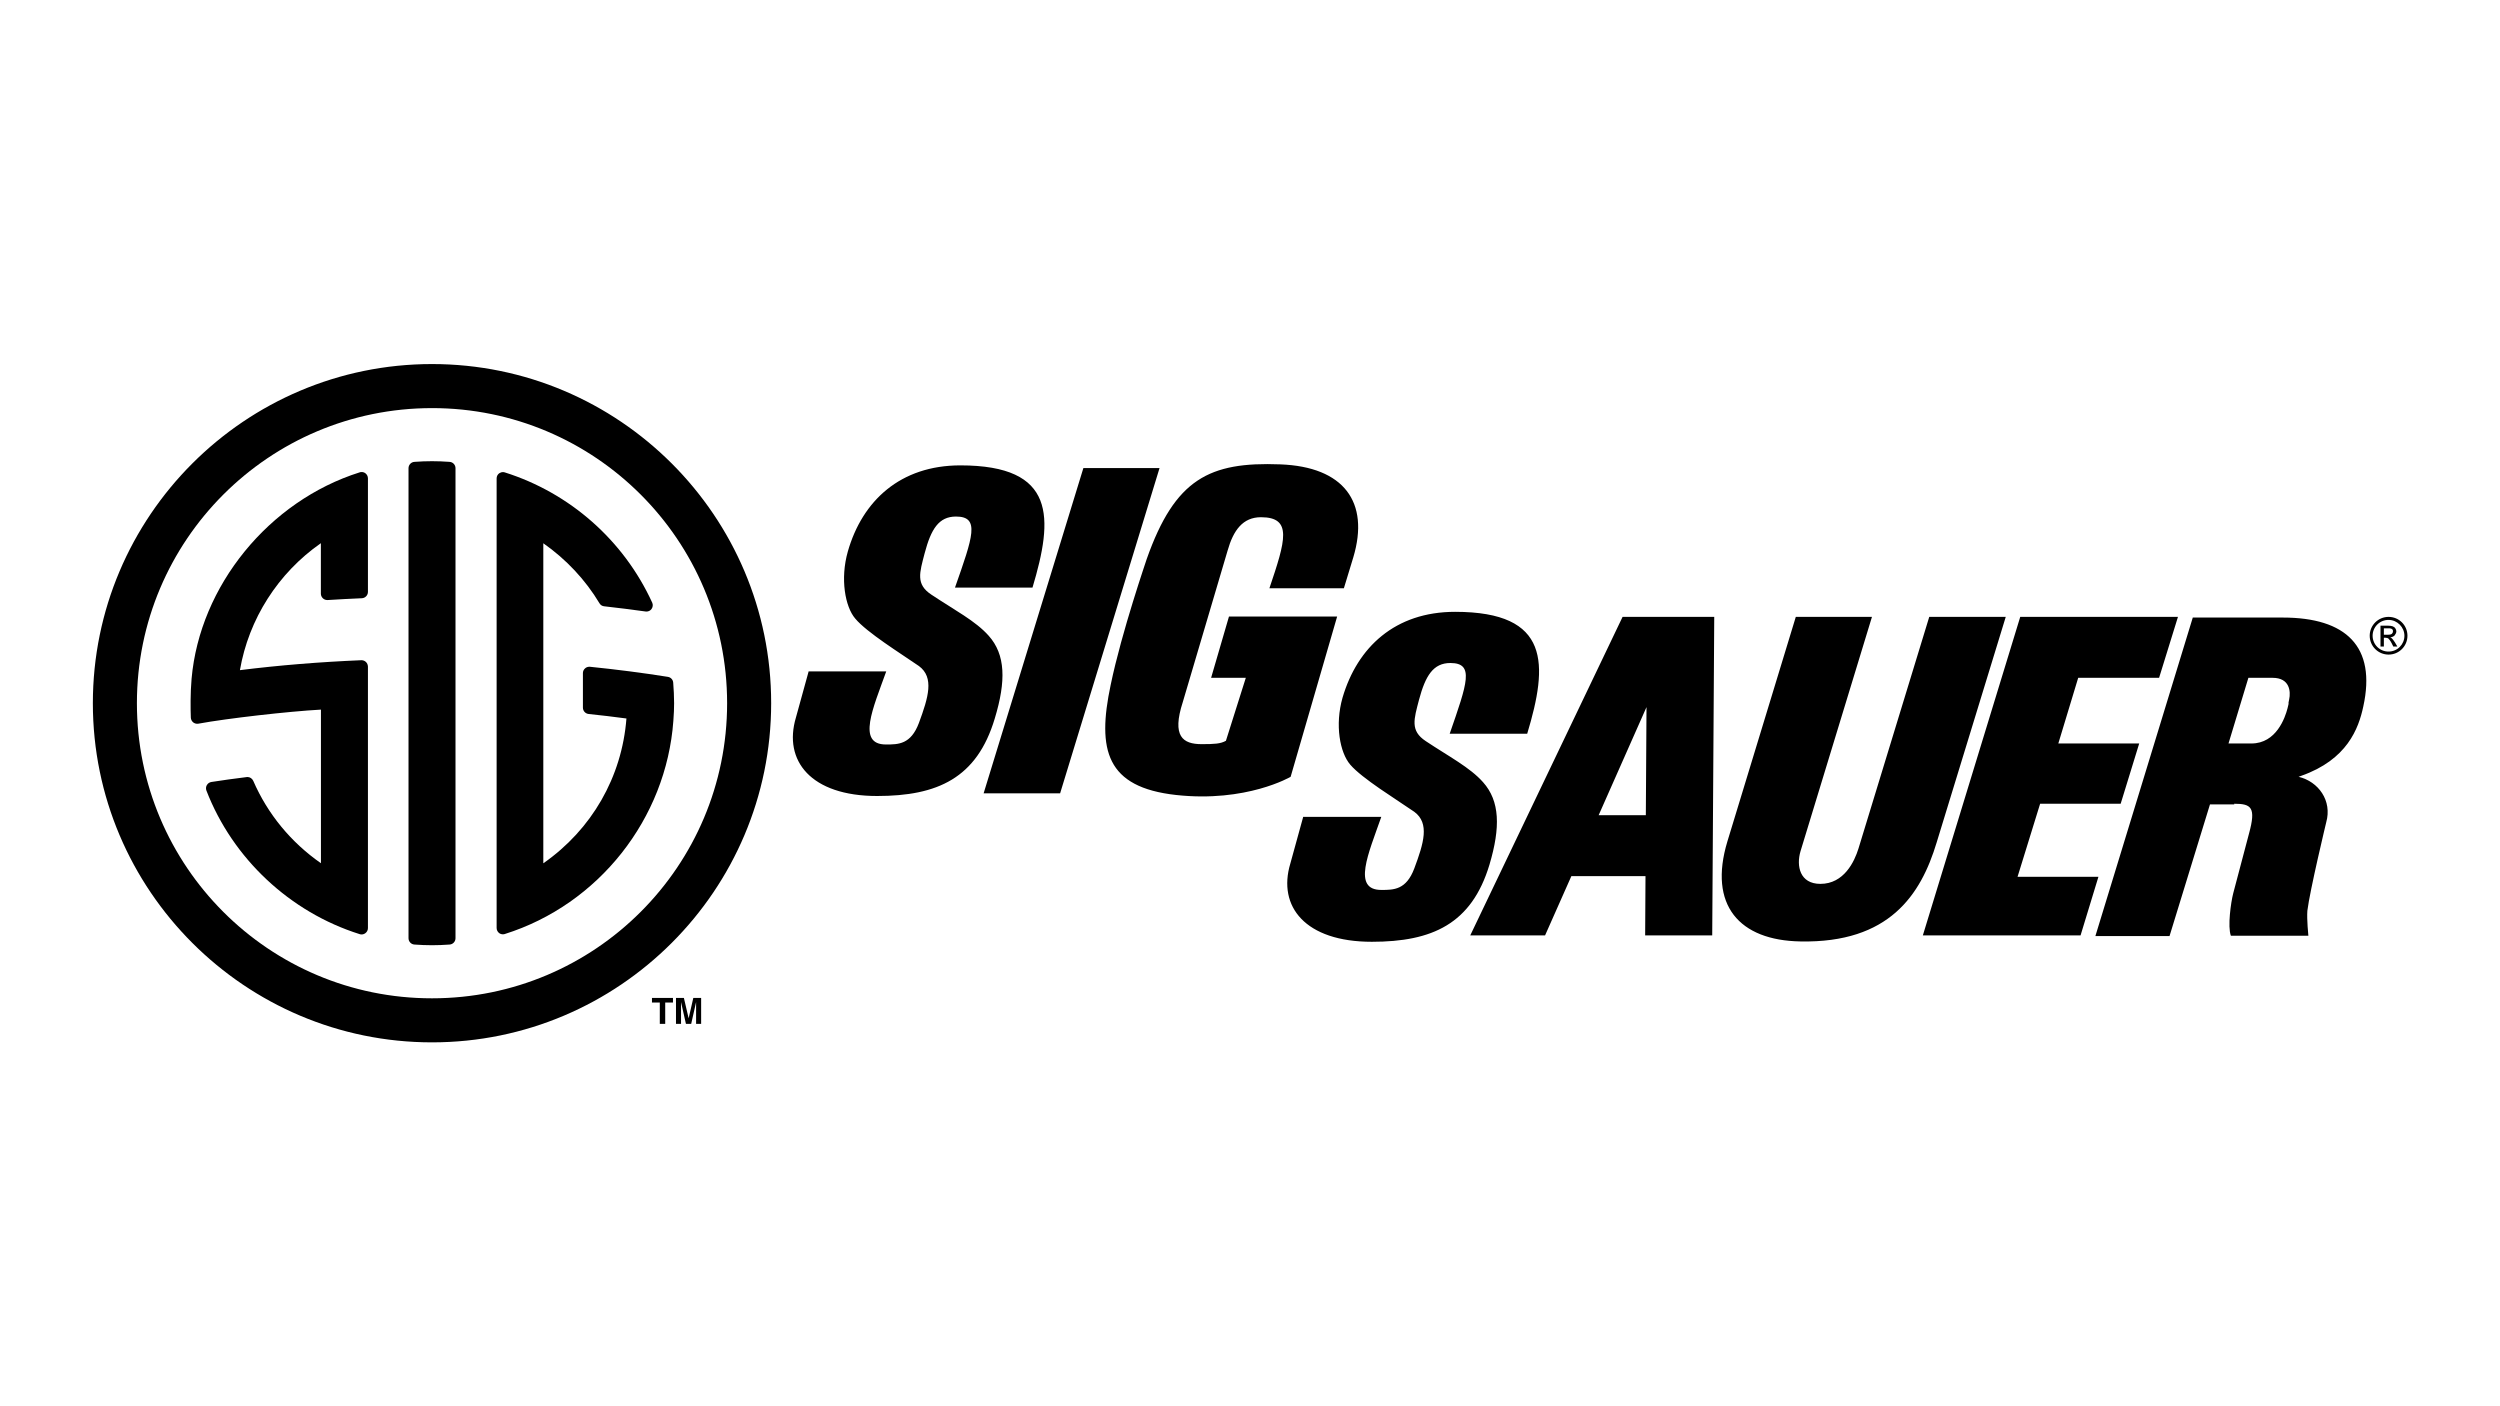
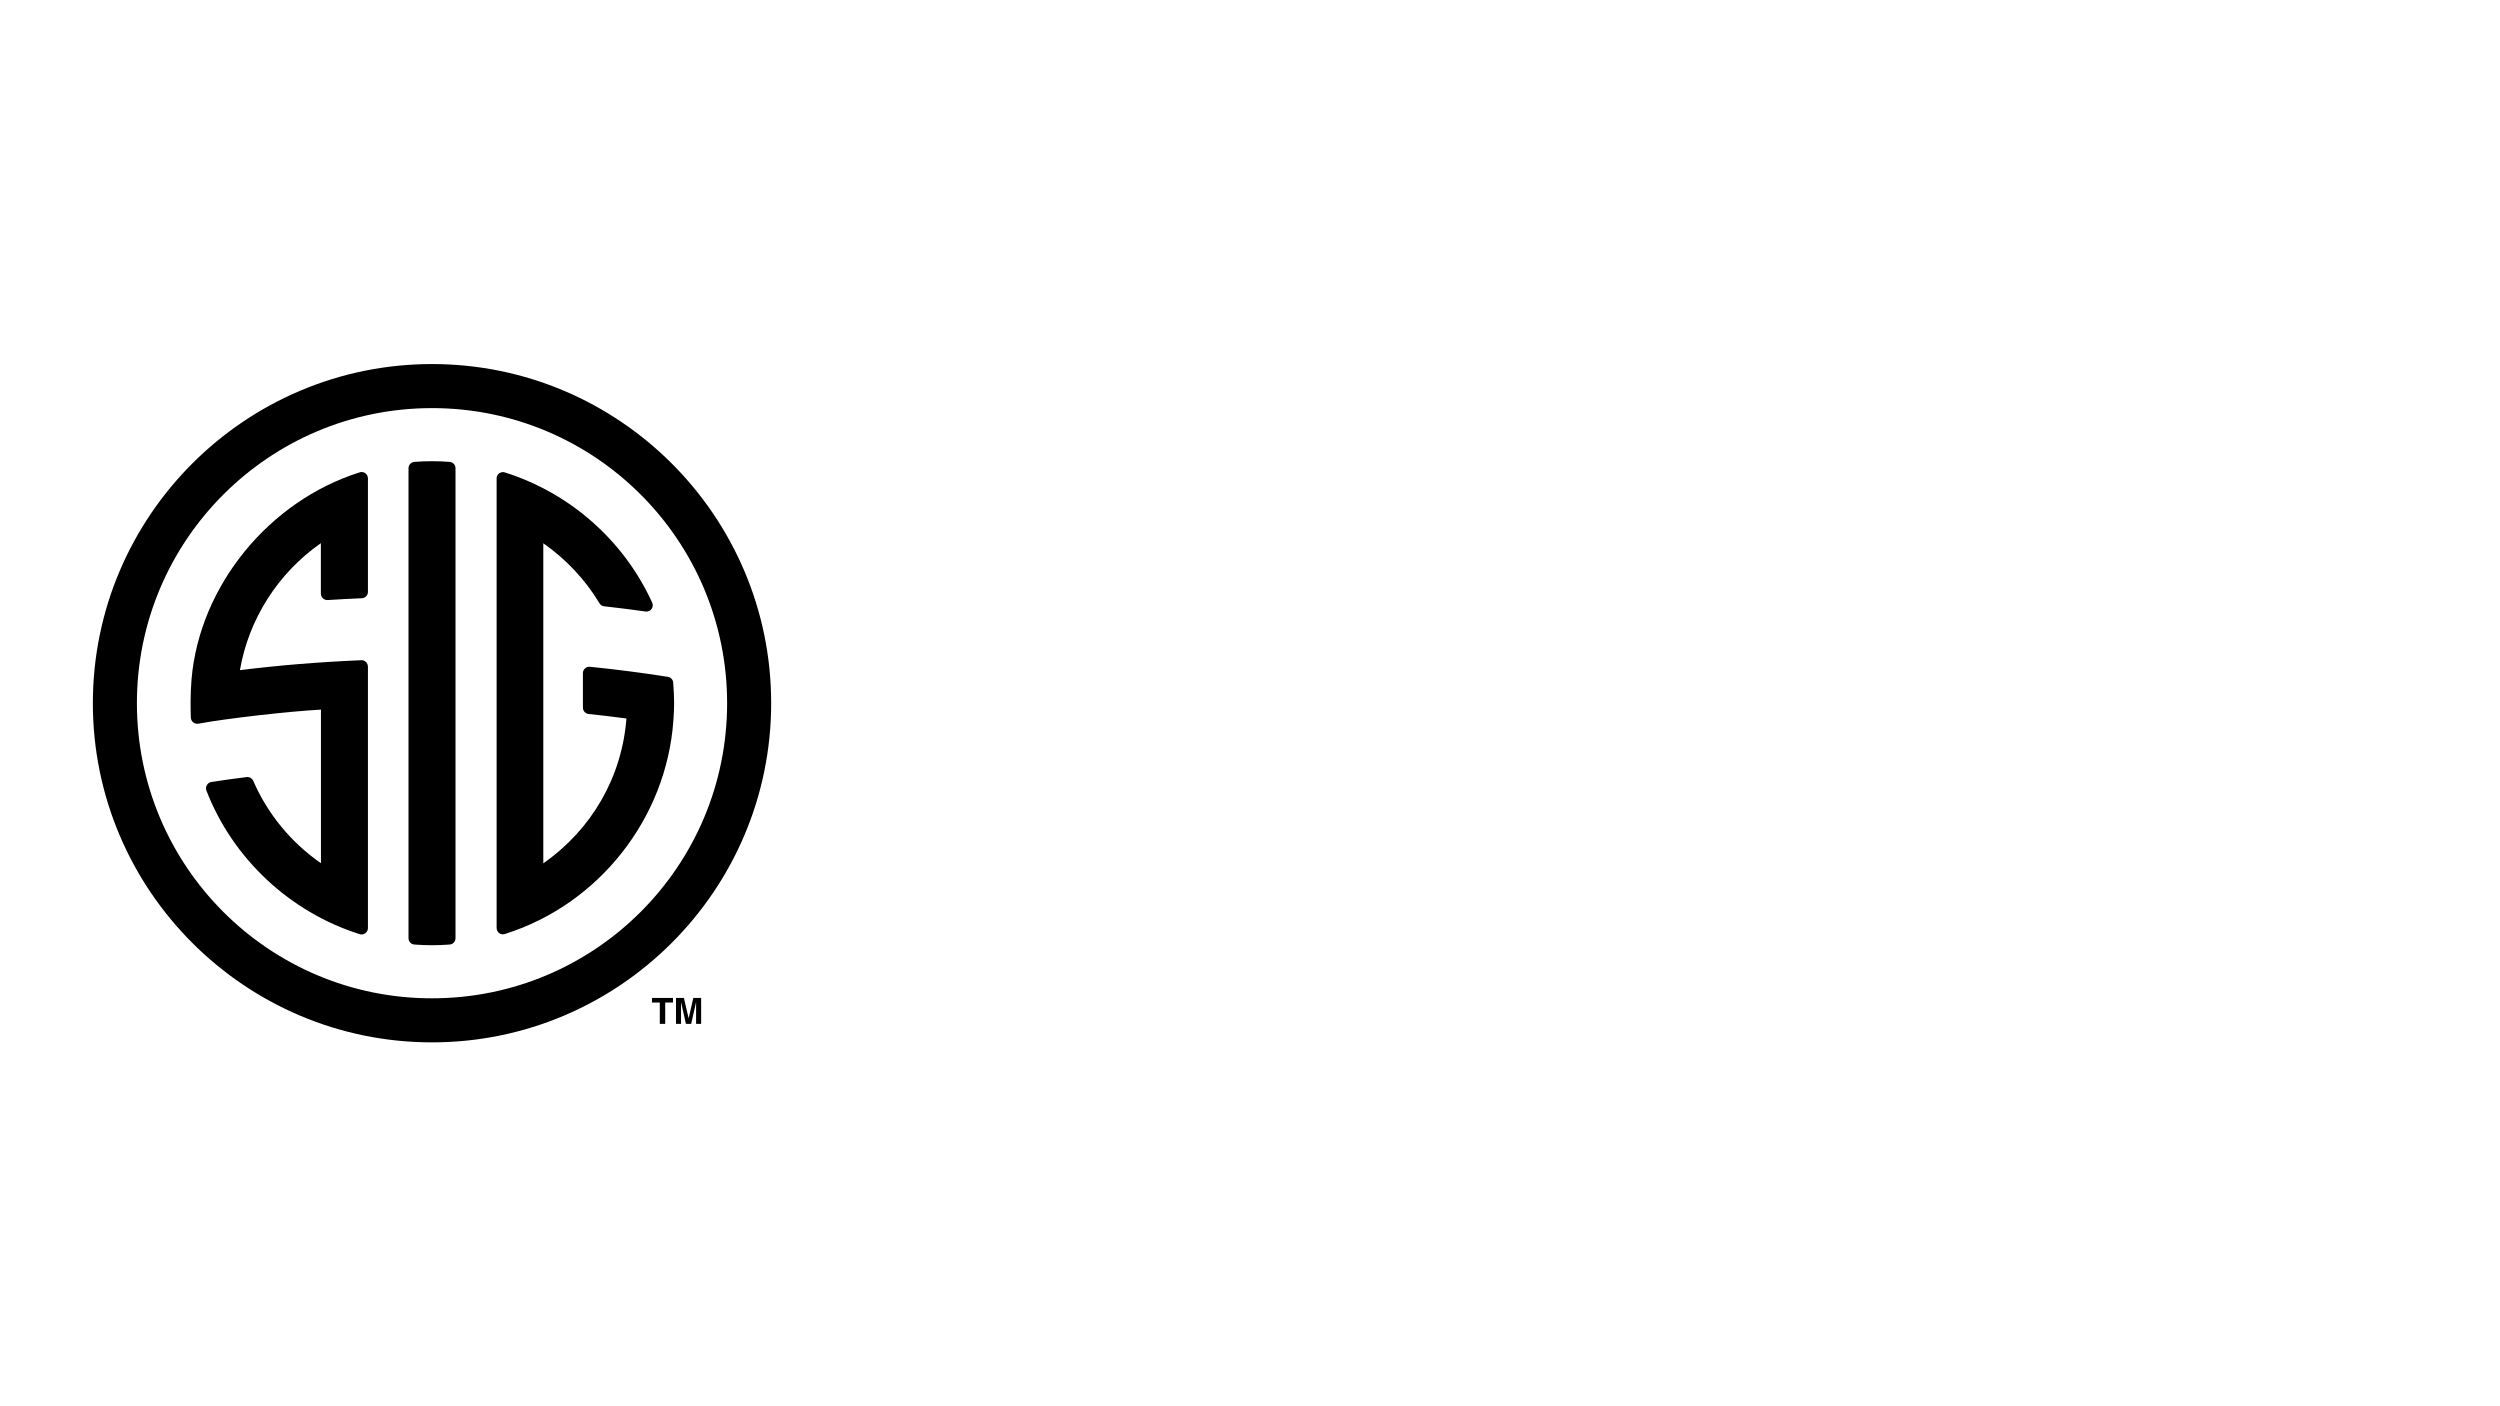
<svg xmlns="http://www.w3.org/2000/svg" width="1920" zoomAndPan="magnify" viewBox="0 0 1440 810" height="1080" preserveAspectRatio="xMidYMid meet" version="1.0">
  <defs>
    <clipPath id="53fbb51b7f">
      <path d="M 53.484 209.672 L 444.234 209.672 L 444.234 600.422 L 53.484 600.422 Z M 53.484 209.672 " clip-rule="nonzero" />
    </clipPath>
    <clipPath id="0a03dce0e1">
-       <path d="M 456.691 267.27 L 1386.691 267.27 L 1386.691 542.52 L 456.691 542.52 Z M 456.691 267.27 " clip-rule="nonzero" />
-     </clipPath>
+       </clipPath>
  </defs>
  <g clip-path="url(#53fbb51b7f)">
    <path fill="#000000" d="M 248.84 235.066 C 342.742 235.066 418.82 311.188 418.82 405.047 C 418.82 498.953 342.699 575.027 248.84 575.027 C 154.98 575.07 78.859 498.953 78.859 405.047 C 78.859 311.188 154.98 235.07 248.84 235.07 M 248.84 209.695 C 141.098 209.695 53.484 297.352 53.484 405.047 C 53.484 512.789 141.145 600.402 248.84 600.402 C 356.578 600.402 444.191 512.746 444.191 405.047 C 444.234 297.309 356.578 209.695 248.84 209.695 " fill-opacity="1" fill-rule="nonzero" />
  </g>
  <path fill="#000000" d="M 258.988 266.035 C 255.43 265.777 252.137 265.648 248.84 265.648 C 245.543 265.648 242.246 265.777 238.688 266.035 C 236.781 266.168 235.305 267.773 235.305 269.68 L 235.305 540.418 C 235.305 542.324 236.781 543.93 238.688 544.059 C 242.246 544.32 245.586 544.449 248.84 544.449 C 252.09 544.449 255.43 544.32 258.988 544.059 C 260.895 543.93 262.371 542.324 262.371 540.418 L 262.371 269.68 C 262.371 267.773 260.895 266.168 258.988 266.035 M 387.762 393.164 C 387.633 391.473 386.375 390.129 384.684 389.867 C 370.242 387.57 355.148 385.617 339.75 384.055 L 339.402 384.055 C 338.492 384.055 337.625 384.402 336.973 385.012 C 336.191 385.703 335.758 386.656 335.758 387.699 L 335.758 407.605 C 335.758 409.473 337.148 411.035 339.012 411.25 C 346.168 411.988 353.324 412.855 360.828 413.852 C 358.227 447.598 340.832 477.828 312.945 497.262 L 312.945 312.922 C 326.043 322.074 337.234 334.004 345.301 347.492 C 345.863 348.488 346.906 349.141 348.035 349.227 C 356.145 350.137 364.125 351.137 371.844 352.219 C 372.02 352.262 372.191 352.262 372.367 352.262 C 373.492 352.262 374.578 351.742 375.273 350.789 C 376.051 349.703 376.227 348.316 375.664 347.102 C 359.266 311.273 328.297 283.949 290.781 272.109 C 290.434 271.98 290.043 271.938 289.695 271.938 C 288.914 271.938 288.18 272.195 287.527 272.629 C 286.574 273.324 286.055 274.406 286.055 275.578 L 286.055 534.516 C 286.055 535.688 286.617 536.773 287.527 537.469 C 288.18 537.945 288.914 538.16 289.695 538.16 C 290.043 538.16 290.434 538.117 290.781 537.988 C 344.781 520.984 383.773 471.625 387.852 415.199 C 388.152 411.293 388.285 408.086 388.285 405.047 C 388.242 401.102 388.109 397.109 387.762 393.164 M 210.758 381.281 C 210.062 380.629 209.152 380.281 208.242 380.281 L 208.109 380.281 C 184.254 381.281 160.746 383.188 138.195 386.008 C 143.27 356.559 160.141 330.098 184.82 312.879 L 184.82 341.984 C 184.82 342.98 185.254 343.934 185.992 344.629 C 186.684 345.281 187.551 345.625 188.508 345.625 L 188.723 345.625 C 195.23 345.238 201.867 344.848 208.414 344.586 C 210.367 344.5 211.93 342.895 211.93 340.941 L 211.93 275.535 C 211.93 274.363 211.363 273.281 210.453 272.586 C 209.801 272.109 209.066 271.891 208.285 271.891 C 207.895 271.891 207.547 271.938 207.199 272.066 C 154.891 288.547 115.074 337.43 110.348 390.953 C 109.609 399.41 109.742 408.605 109.914 413.332 C 109.957 414.418 110.434 415.371 111.258 416.066 C 111.91 416.586 112.734 416.891 113.559 416.891 C 113.773 416.891 113.992 416.891 114.207 416.848 C 130.949 413.766 166.039 409.777 184.863 408.734 L 184.863 497.215 C 167.602 485.203 154.156 468.852 145.871 449.766 C 145.262 448.422 143.961 447.555 142.531 447.555 C 142.402 447.555 142.227 447.555 142.098 447.598 C 135.027 448.465 128.219 449.418 121.754 450.418 C 120.672 450.59 119.715 451.242 119.152 452.195 C 118.59 453.148 118.5 454.32 118.891 455.359 C 134.031 494.527 167.035 525.453 207.199 538.074 C 207.547 538.203 207.938 538.246 208.285 538.246 C 209.066 538.246 209.801 537.988 210.453 537.512 C 211.406 536.816 211.93 535.73 211.93 534.562 L 211.93 383.969 C 211.883 382.93 211.496 381.973 210.758 381.281 M 387.633 574.812 L 387.633 577.457 L 383.164 577.457 L 383.164 589.73 L 380.043 589.73 L 380.043 577.457 L 375.531 577.457 L 375.531 574.812 Z M 399.344 574.812 L 403.855 574.812 L 403.855 589.73 L 400.949 589.73 L 400.949 577.195 L 398.129 589.73 L 395.094 589.73 L 392.273 577.195 L 392.273 589.73 L 389.367 589.73 L 389.367 574.812 L 393.922 574.812 L 396.656 586.566 Z M 399.344 574.812 " fill-opacity="1" fill-rule="nonzero" />
  <g clip-path="url(#0a03dce0e1)">
-     <path fill="#000000" d="M 934.605 355.324 L 846.867 538.785 L 889.961 538.785 L 905.102 504.652 L 947.805 504.652 L 947.609 538.785 L 986.238 538.785 L 987.402 355.324 Z M 948 469.551 L 920.824 469.551 L 948.387 407.297 Z M 1309.047 390.426 C 1318.949 390.426 1319.531 398.375 1318.559 402.836 C 1317.59 407.105 1318.949 402.836 1317.59 408.074 C 1316.23 413.309 1311.184 428.242 1296.816 428.242 L 1283.617 428.242 L 1295.07 390.426 Z M 1286.918 462.957 C 1296.816 462.957 1299.535 465.09 1295.461 480.023 L 1286.336 514.543 C 1284.977 519.777 1283.035 533.742 1284.977 538.977 L 1329.621 538.977 C 1329.621 538.977 1328.652 529.477 1329.039 524.625 C 1330.398 513.184 1339.91 473.621 1339.91 473.621 C 1343.402 461.211 1335.445 450.156 1323.992 447.441 L 1325.547 446.859 C 1351.945 437.551 1358.543 419.711 1361.262 406.91 C 1368.832 372.391 1351.363 355.711 1314.871 355.711 L 1263.043 355.711 L 1206.941 539.172 L 1249.648 539.172 L 1272.941 463.344 L 1286.918 463.344 Z M 770.191 355.129 L 707.883 355.129 L 697.594 390.426 L 717.586 390.426 L 706.133 426.691 C 703.027 428.438 699.535 428.629 692.156 428.629 C 681.289 428.629 674.883 424.168 681.289 404.387 L 707.105 317.117 C 710.406 305.484 715.84 297.918 726.32 297.918 C 744.57 297.918 740.492 311.301 731.176 338.84 L 774.074 338.84 L 779.508 320.996 C 789.02 289.191 774.074 268.832 737.387 267.473 C 696.621 265.922 676.824 275.812 660.52 321.969 C 660.52 322.16 646.152 363.664 639.75 394.5 L 639.746 394.5 C 631.789 432.121 637.223 453.453 677.406 457.914 C 717.977 462.375 743.402 447.441 743.402 447.441 Z M 569.48 366.184 C 561.91 357.652 549.875 351.445 536.48 342.523 C 527.359 336.512 529.688 329.918 532.598 318.672 C 536.289 304.707 540.754 297.531 550.652 297.531 C 564.629 297.531 560.355 309.168 550.07 338.453 L 594.715 338.453 C 606.75 298.309 608.496 268.055 553.176 268.055 C 518.621 268.055 496.688 288.418 488.34 317.699 C 483.875 333.41 486.789 349.504 492.613 356.293 C 499.211 364.242 518.621 376.27 529.301 383.637 C 538.227 390.23 534.734 401.672 529.301 416.41 C 524.641 428.824 517.457 428.824 510.277 428.824 C 493.387 428.824 502.898 407.879 510.469 386.742 L 465.824 386.742 L 465.824 386.547 L 458.449 413.309 C 451.07 438.133 466.988 458.496 505.227 458.496 C 539.977 458.496 562.688 448.219 572.973 413.891 C 579.574 392.172 579.188 377.043 569.48 366.184 Z M 838.133 352.414 C 803.578 352.414 781.84 372.777 773.297 401.867 C 768.832 417.578 771.746 433.48 777.762 440.461 C 784.559 448.41 803.969 460.242 814.645 467.609 C 823.574 474.203 820.078 485.645 814.645 500.191 C 809.984 512.602 802.805 512.602 795.621 512.602 C 778.734 512.602 788.246 491.656 795.621 470.52 L 750.586 470.52 L 750.586 470.715 L 743.211 497.477 C 735.836 522.105 751.75 542.469 790.188 542.469 C 824.934 542.469 847.645 532.191 857.93 498.059 C 864.336 476.531 863.949 461.406 854.242 450.543 C 846.672 442.012 834.637 435.805 821.242 426.887 C 812.121 420.871 814.449 414.281 817.363 403.031 C 821.051 389.262 825.516 381.895 835.414 381.895 C 849.391 381.895 845.121 393.527 835.027 422.617 L 879.672 422.617 C 891.707 382.668 893.258 352.414 838.133 352.414 Z M 624.027 269.605 L 566.57 456.945 L 610.633 456.945 L 667.895 269.605 Z M 1243.633 390.426 L 1254.504 355.324 L 1163.656 355.324 L 1107.559 538.785 L 1198.402 538.785 L 1208.691 505.039 L 1162.105 505.039 L 1175.109 462.957 L 1221.504 462.957 L 1232.18 428.242 L 1185.59 428.242 L 1197.043 390.426 Z M 1155.312 355.324 L 1111.246 355.324 L 1070.484 488.75 C 1068.152 496.312 1062.137 509.113 1048.547 509.113 C 1036.707 509.113 1034.574 498.832 1037.098 490.301 L 1078.25 355.324 L 1034.379 355.324 L 994.973 484.676 C 983.91 521.332 1001.77 541.691 1037.098 542.273 C 1088.148 543.246 1106.395 515.512 1115.516 485.258 L 1155.309 355.324 Z M 1371.164 372.195 L 1371.164 360.367 L 1375.238 360.367 C 1376.598 360.367 1377.57 360.559 1378.152 360.754 C 1378.734 360.949 1379.316 361.336 1379.703 361.918 C 1380.094 362.5 1380.289 363.082 1380.289 363.664 C 1380.289 364.441 1379.898 365.215 1379.316 365.992 C 1378.734 366.574 1377.957 366.961 1376.793 367.156 C 1377.18 367.348 1377.57 367.543 1377.766 367.738 C 1378.152 368.125 1378.734 368.898 1379.512 370.062 L 1380.871 372.391 L 1378.539 372.391 L 1377.57 370.453 C 1376.793 368.898 1376.016 368.125 1375.629 367.738 C 1375.242 367.543 1374.852 367.348 1374.074 367.348 L 1373.105 367.348 L 1373.105 372.391 L 1371.164 372.391 Z M 1373.105 365.602 L 1375.434 365.602 C 1376.598 365.602 1377.375 365.406 1377.762 365.02 C 1378.152 364.633 1378.348 364.246 1378.348 363.664 C 1378.348 363.273 1378.348 363.082 1378.152 362.695 C 1377.957 362.5 1377.762 362.305 1377.375 362.113 C 1376.984 361.918 1376.402 361.918 1375.434 361.918 L 1373.105 361.918 Z M 1386.691 366.184 C 1386.691 372.195 1381.84 377.043 1375.824 377.043 C 1369.805 377.043 1364.953 372.195 1364.953 366.184 C 1364.953 360.172 1369.805 355.324 1375.824 355.324 C 1381.84 355.324 1386.691 360.172 1386.691 366.184 Z M 1375.82 357.07 C 1375.219 357.062 1374.625 357.117 1374.031 357.23 C 1373.441 357.344 1372.867 357.516 1372.309 357.742 C 1371.75 357.969 1371.219 358.246 1370.719 358.578 C 1370.215 358.91 1369.75 359.289 1369.324 359.711 C 1368.895 360.137 1368.512 360.598 1368.176 361.098 C 1367.84 361.594 1367.559 362.121 1367.324 362.68 C 1367.094 363.234 1366.918 363.805 1366.801 364.395 C 1366.684 364.984 1366.625 365.582 1366.625 366.184 C 1366.625 366.785 1366.684 367.383 1366.801 367.973 C 1366.918 368.562 1367.094 369.133 1367.324 369.688 C 1367.559 370.246 1367.84 370.773 1368.176 371.27 C 1368.512 371.77 1368.895 372.23 1369.324 372.656 C 1369.75 373.078 1370.215 373.457 1370.719 373.789 C 1371.219 374.121 1371.75 374.398 1372.309 374.625 C 1372.867 374.852 1373.441 375.023 1374.031 375.137 C 1374.621 375.25 1375.219 375.305 1375.82 375.297 C 1376.422 375.301 1377.016 375.242 1377.602 375.125 C 1378.191 375.008 1378.762 374.836 1379.316 374.605 C 1379.867 374.379 1380.395 374.098 1380.891 373.766 C 1381.391 373.434 1381.852 373.055 1382.273 372.633 C 1382.699 372.207 1383.078 371.746 1383.41 371.25 C 1383.742 370.75 1384.023 370.227 1384.254 369.672 C 1384.48 369.121 1384.656 368.551 1384.77 367.961 C 1384.887 367.375 1384.945 366.781 1384.945 366.184 C 1384.945 361.336 1380.867 357.07 1375.82 357.07 Z M 1375.82 357.07 " fill-opacity="1" fill-rule="nonzero" />
-   </g>
+     </g>
</svg>